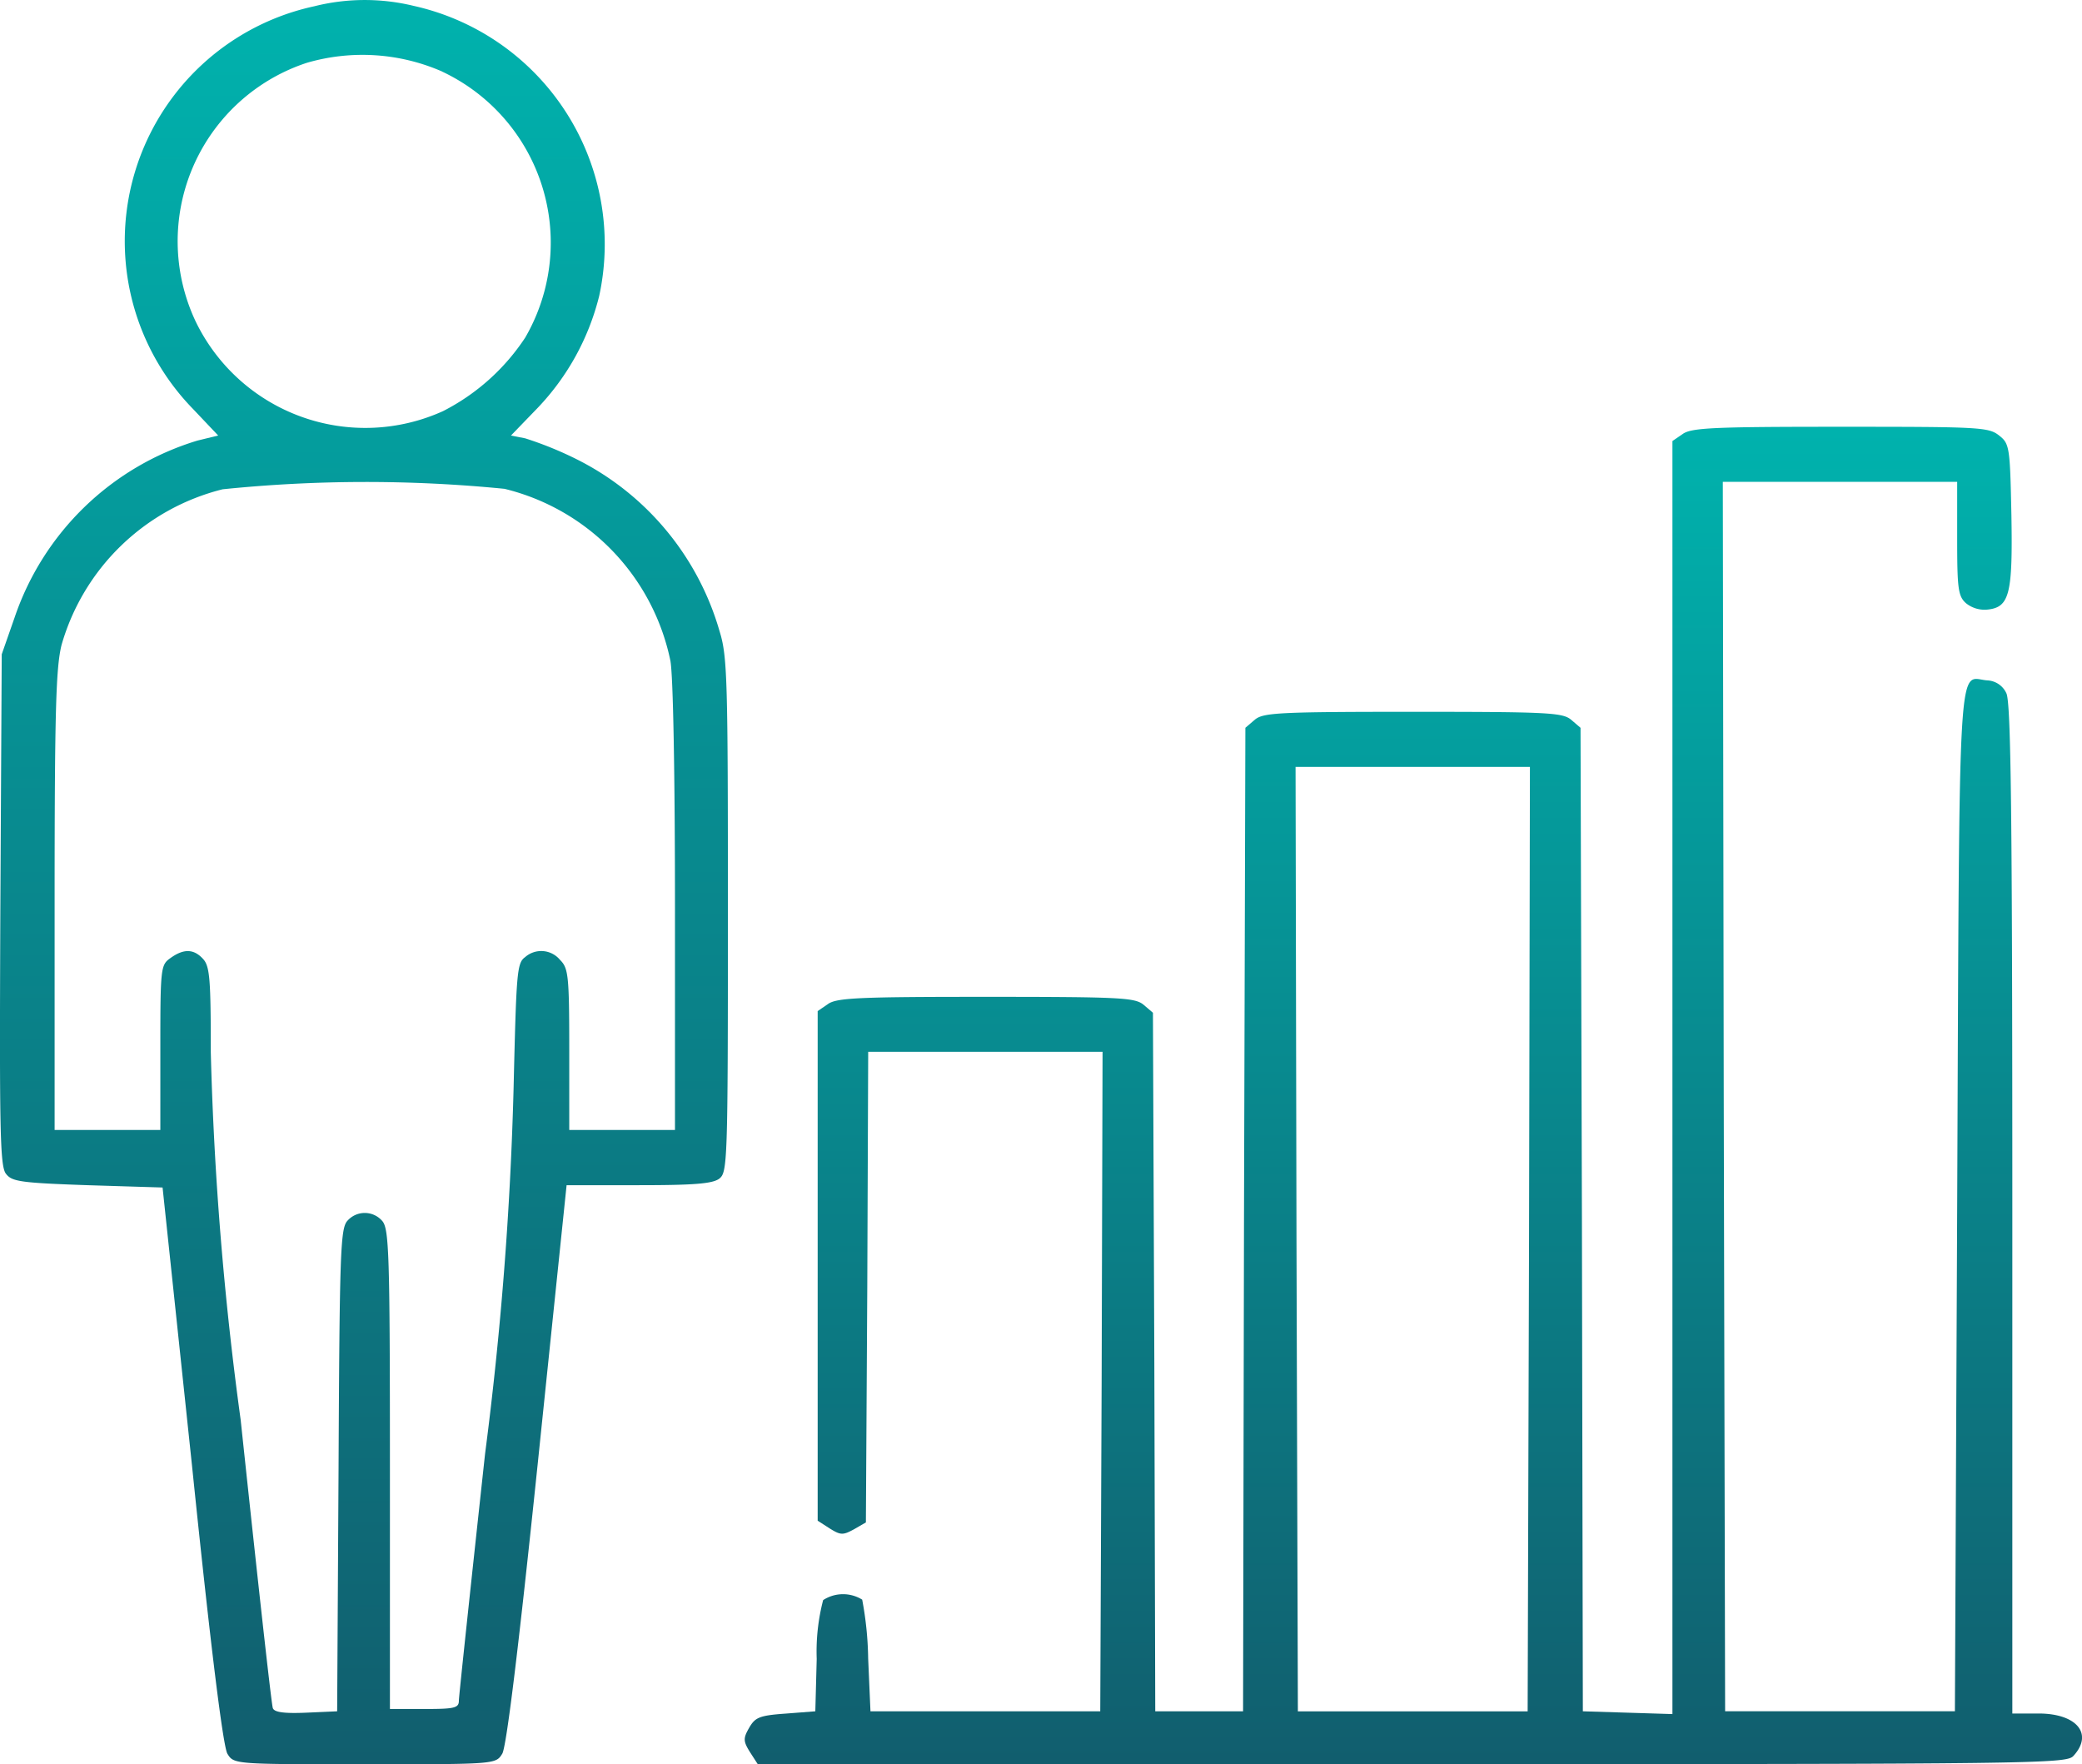
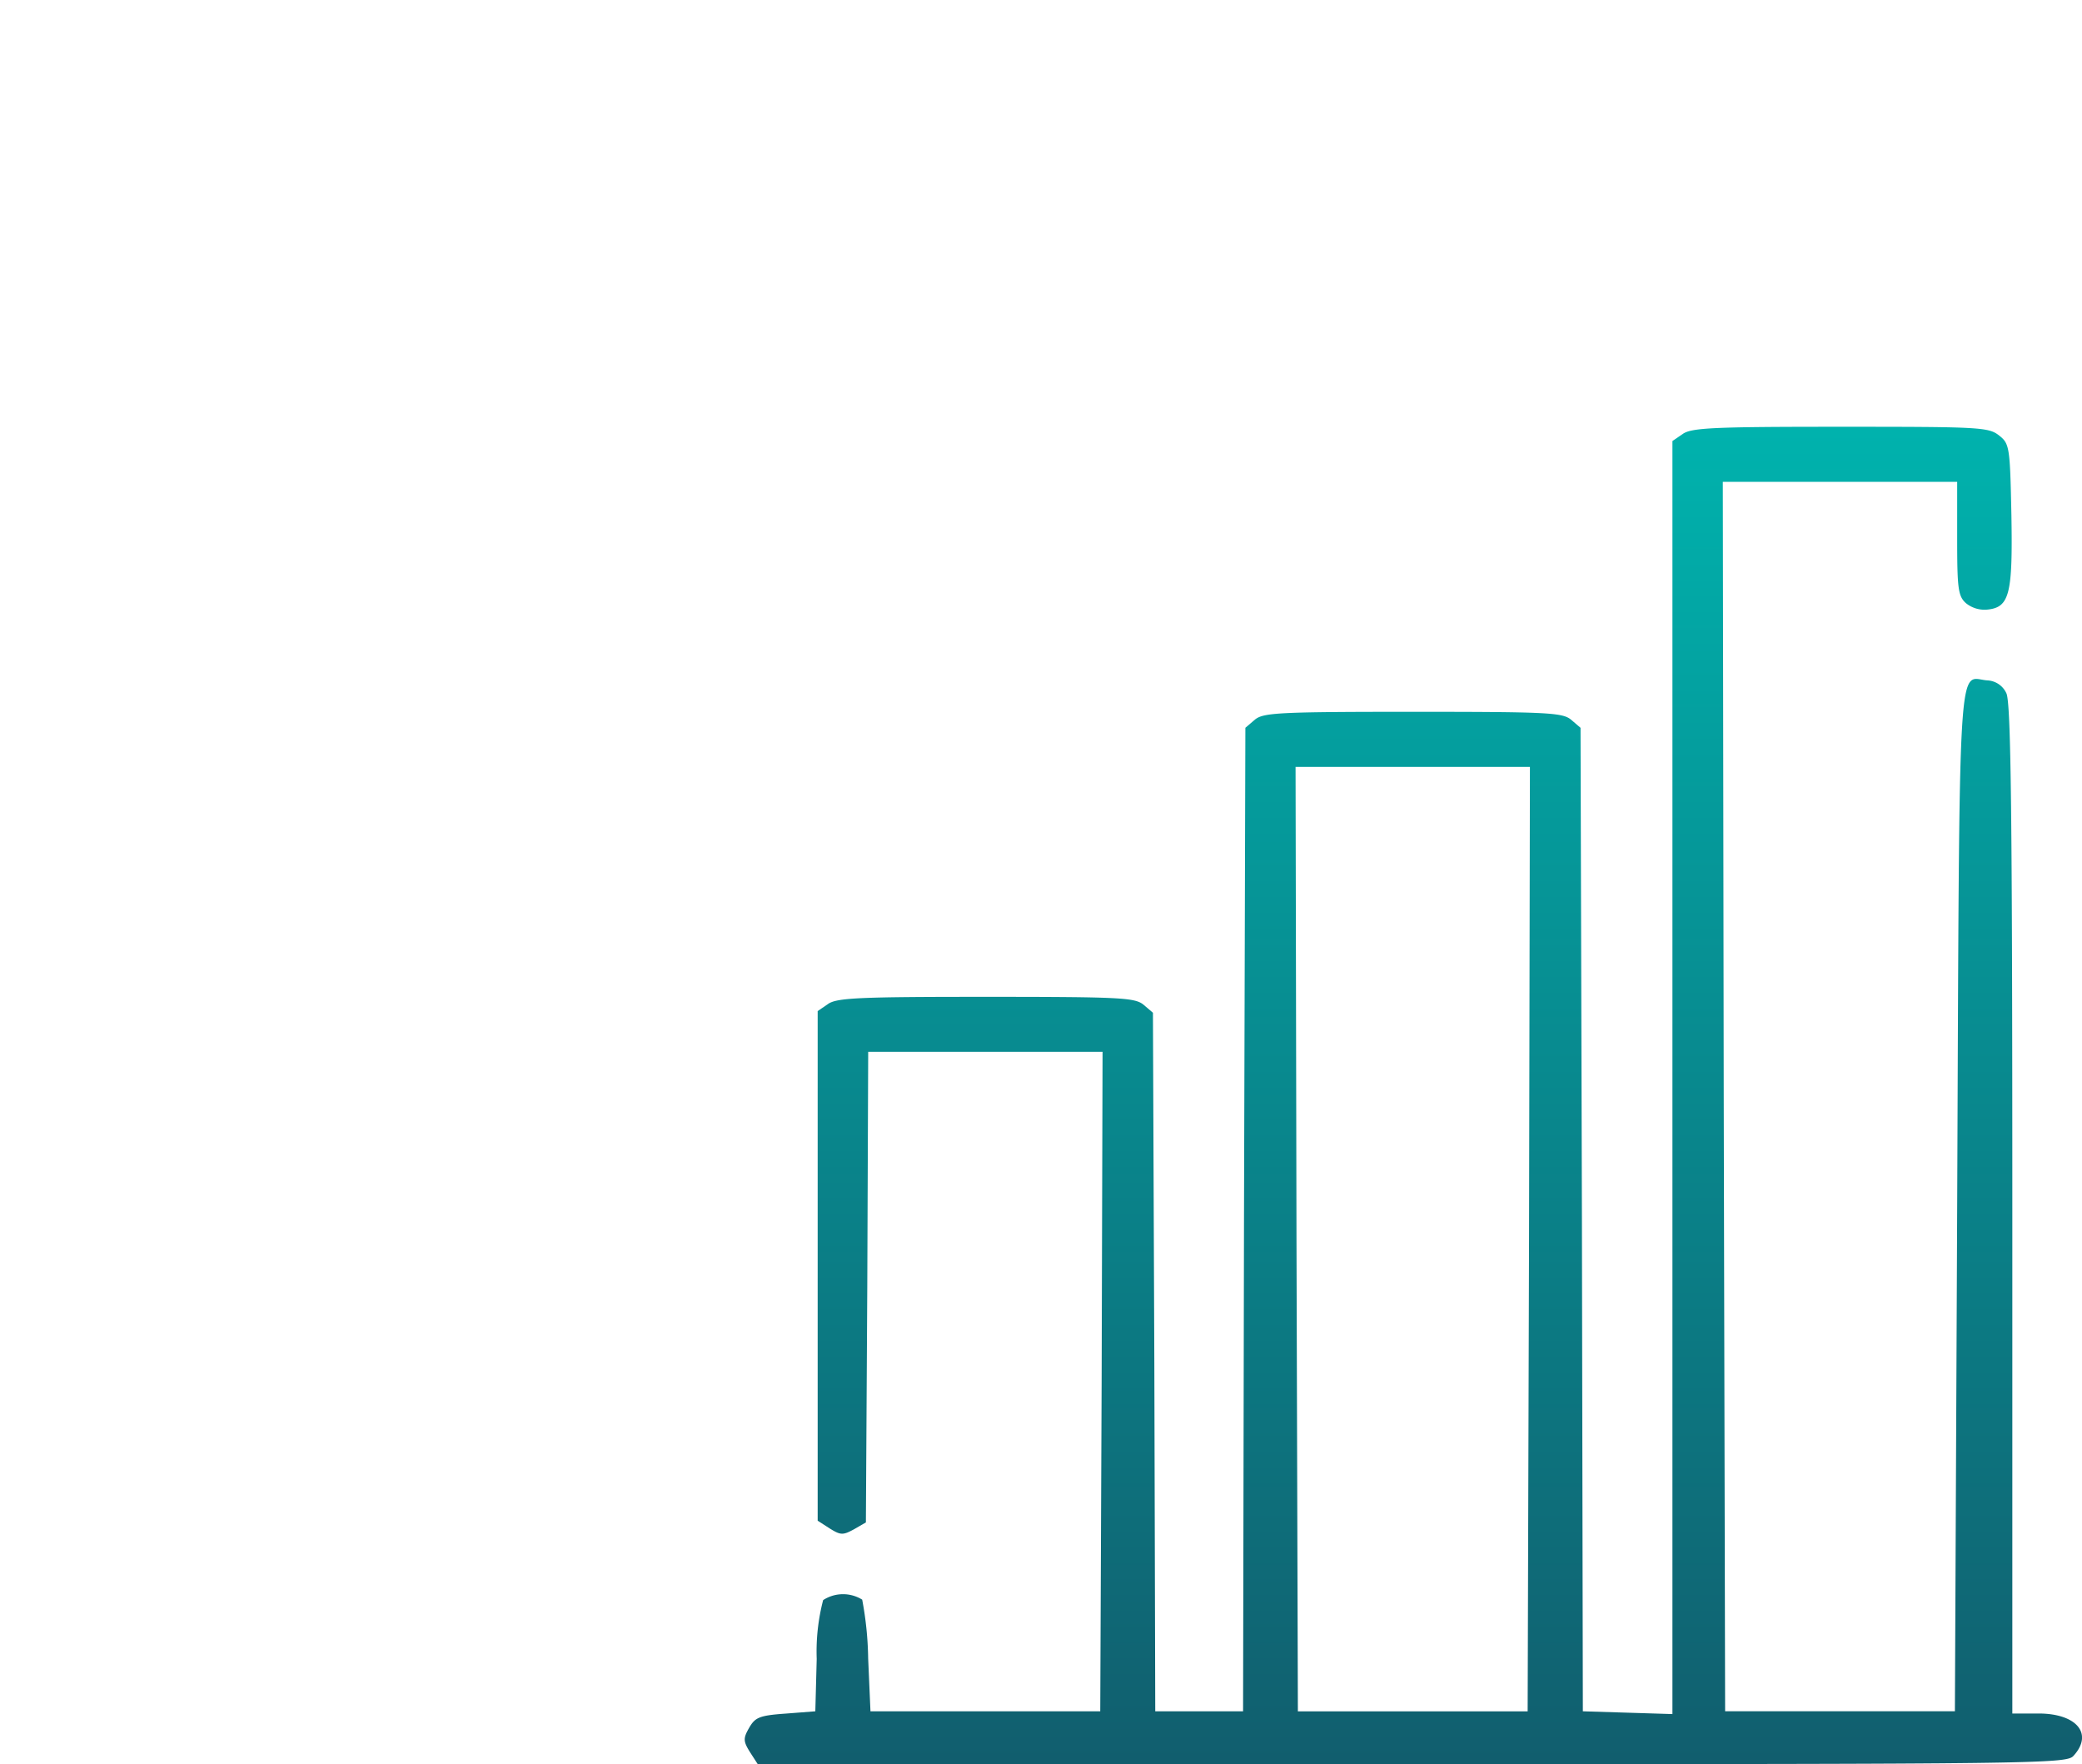
<svg xmlns="http://www.w3.org/2000/svg" width="54.057" height="45.802" viewBox="0 0 54.057 45.802">
  <defs>
    <linearGradient id="linear-gradient" x1="0.5" x2="0.5" y2="1" gradientUnits="objectBoundingBox">
      <stop offset="0" stop-color="#00b2ad" />
      <stop offset="1" stop-color="#115e6e" />
    </linearGradient>
  </defs>
  <g id="Internal_career_mobility" data-name="Internal career mobility" transform="translate(-10.12 485.295)">
-     <path id="Path_43938" data-name="Path 43938" d="M18.279-399.7a6.24,6.24,0,0,0-3.15,10.452l.656.692-.537.131a7.221,7.221,0,0,0-4.749,4.594l-.334.955-.036,6.622c-.024,5.656-.012,6.658.143,6.861s.346.239,2.124.3l1.945.06.764,7.219c.5,4.868.811,7.3.919,7.481.167.274.179.274,3.568.274s3.4,0,3.568-.274c.107-.167.418-2.685.919-7.505l.752-7.255h1.861c1.42,0,1.921-.036,2.1-.167.215-.167.227-.382.227-6.837,0-6.121-.012-6.718-.215-7.374a7.223,7.223,0,0,0-3.7-4.463,9.309,9.309,0,0,0-1.348-.549l-.37-.072.692-.716a6.457,6.457,0,0,0,1.6-2.911,6.339,6.339,0,0,0-4.82-7.529A5.38,5.38,0,0,0,18.279-399.7Zm3.317,1.694a4.909,4.909,0,0,1,2.16,6.909,5.592,5.592,0,0,1-2.136,1.909,4.891,4.891,0,0,1-6.419-2.327,4.876,4.876,0,0,1,2.888-6.718A5.163,5.163,0,0,1,21.6-398.006Zm1.623,10.834a5.8,5.8,0,0,1,4.307,4.463c.072.382.119,2.983.119,6.407v5.775H24.9v-2.088c0-1.933-.024-2.112-.239-2.327a.633.633,0,0,0-.907-.072c-.215.155-.227.394-.3,3.436a92.14,92.14,0,0,1-.74,9.462c-.37,3.413-.68,6.3-.68,6.407,0,.191-.119.215-.895.215h-.895v-6.228c0-5.62-.024-6.24-.2-6.443a.6.6,0,0,0-.907,0c-.179.2-.2.859-.227,6.479l-.036,6.252-.811.036c-.573.024-.823-.012-.859-.119-.036-.083-.406-3.448-.835-7.481a86.506,86.506,0,0,1-.776-9.546c0-1.885-.024-2.231-.2-2.422-.239-.263-.5-.274-.847-.024-.251.179-.263.239-.263,2.327v2.136H11.538v-5.942c0-4.964.036-6.061.179-6.646A5.815,5.815,0,0,1,15.9-387.16,36.535,36.535,0,0,1,23.219-387.172Z" transform="translate(0 -85.432)" fill="url(#linear-gradient)" />
    <path id="Path_43940" data-name="Path 43940" d="M196.5-306.809l-.262.179v33.051l-1.157-.036-1.169-.036-.024-12.767-.036-12.767-.251-.215c-.227-.179-.609-.2-4.1-.2s-3.878.024-4.1.2l-.251.215-.036,12.767-.024,12.767H182.81l-.024-9.068-.036-9.068L182.5-292c-.227-.179-.609-.2-4.093-.2-3.281,0-3.878.024-4.1.191l-.262.179V-278.6l.31.2c.286.179.346.179.632.024l.31-.179.036-6.109.024-6.109h6.085l-.024,8.555-.036,8.567h-5.966l-.06-1.372a8.873,8.873,0,0,0-.155-1.527.945.945,0,0,0-1.014.012,5.3,5.3,0,0,0-.167,1.527l-.036,1.36-.776.06c-.68.048-.788.1-.943.37s-.155.346.024.632l.2.31H189.48c16.3,0,16.991-.012,17.17-.215.525-.573.083-1.1-.907-1.1h-.68v-13.1c0-10.273-.036-13.149-.155-13.388a.572.572,0,0,0-.5-.334c-.764-.06-.716-1.1-.776,13.483l-.06,13.28h-5.966l-.036-15.965-.024-15.953h6.085v1.468c0,1.3.024,1.5.227,1.682a.768.768,0,0,0,.561.167c.573-.06.656-.406.62-2.458-.036-1.766-.048-1.849-.322-2.064S204.2-307,200.6-307C197.319-307,196.723-306.976,196.5-306.809Zm-3.985,20.893-.036,12.266h-5.966l-.036-12.266-.024-12.254h6.085Z" transform="translate(-142.695 -167.215)" fill="url(#linear-gradient)" />
  </g>
</svg>